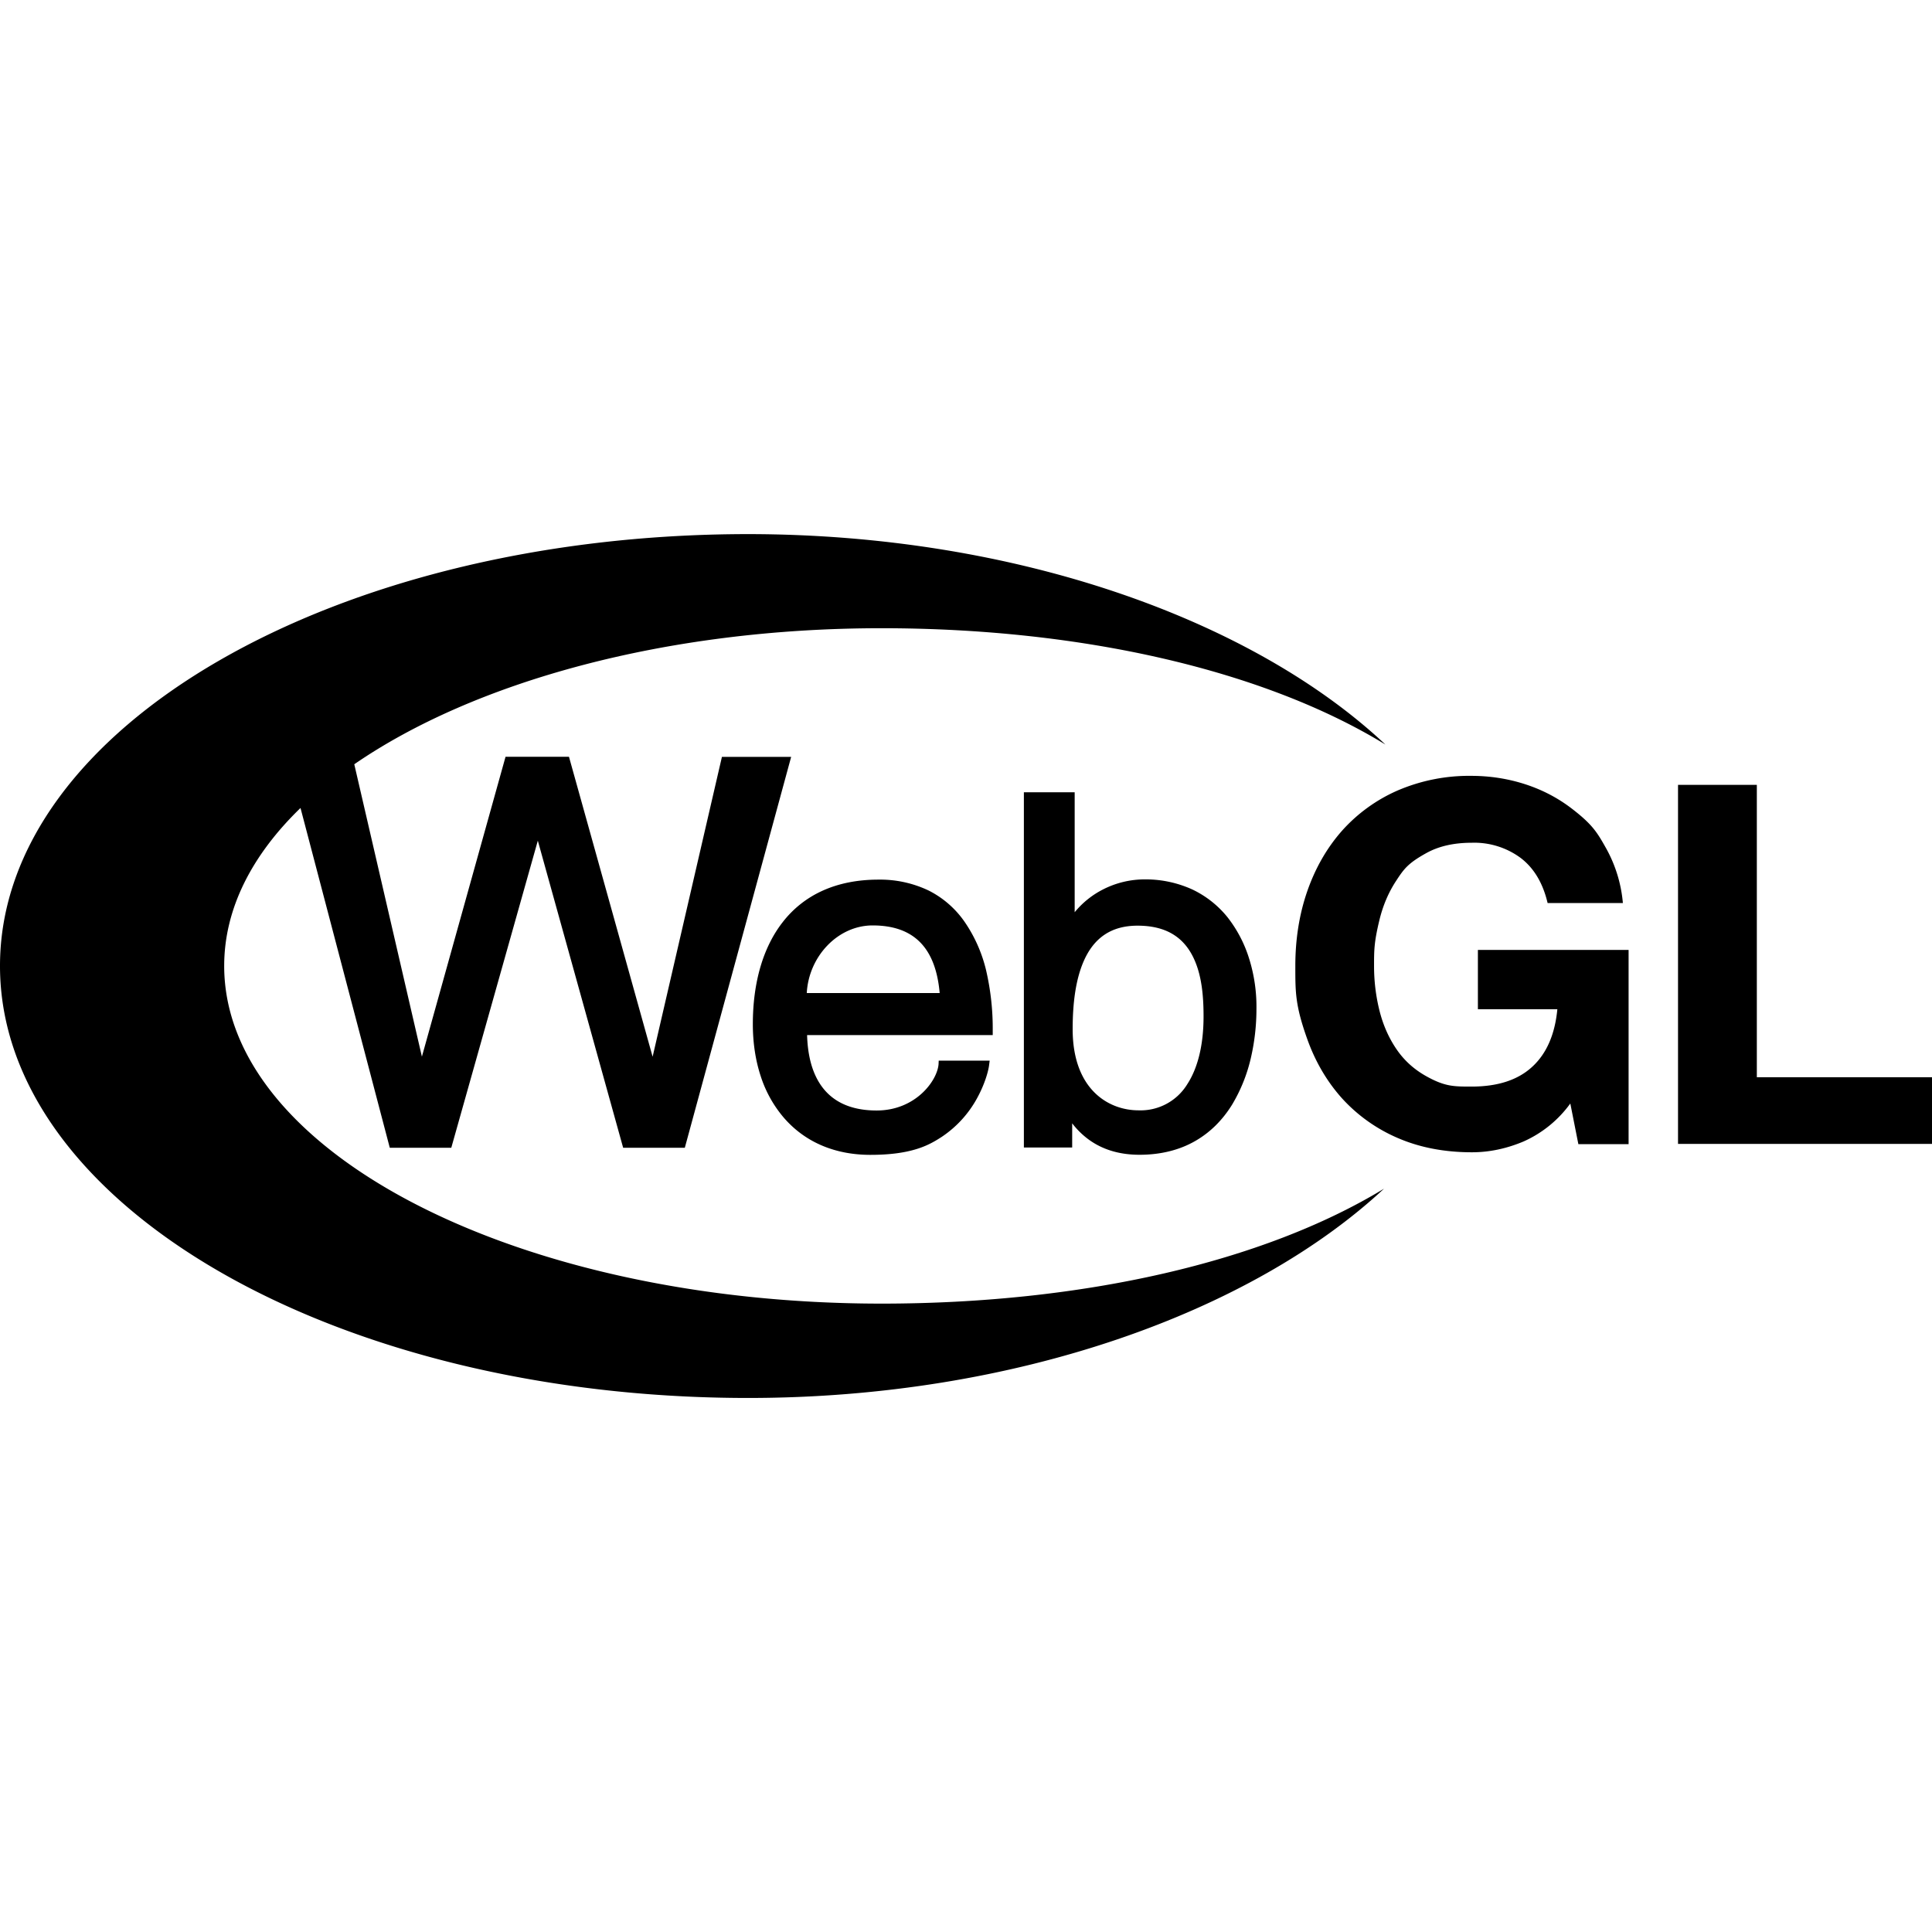
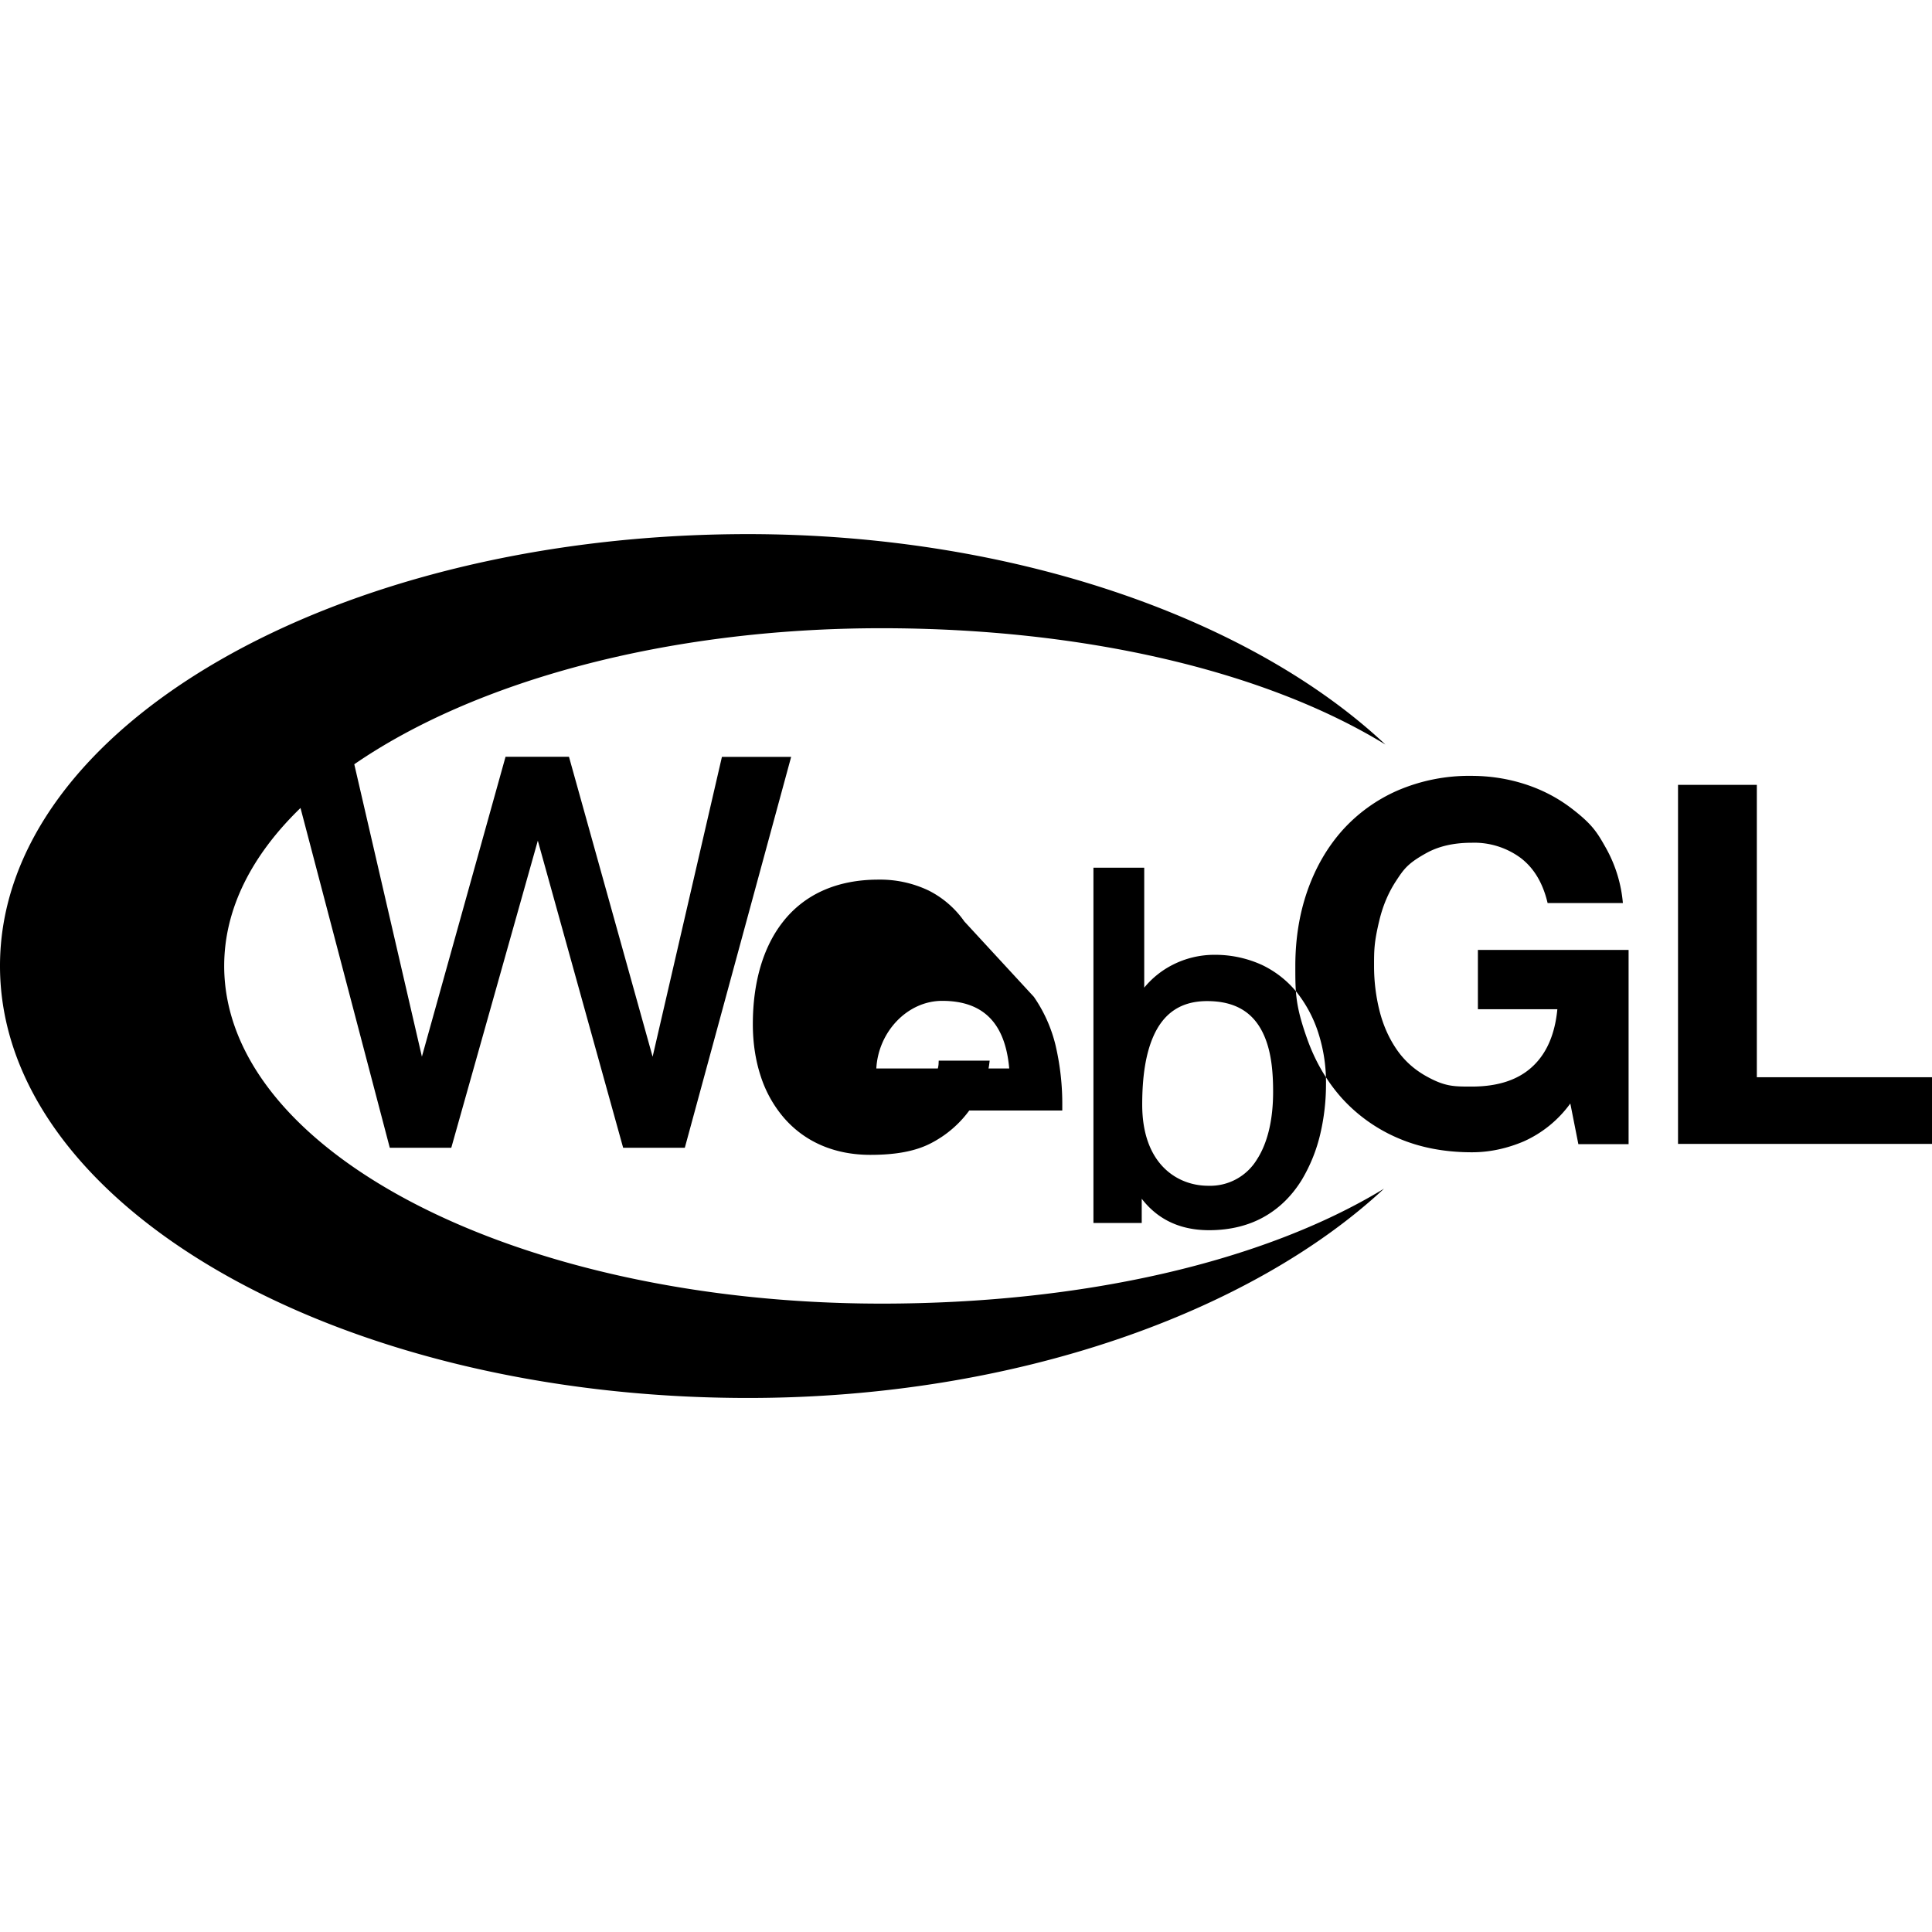
<svg xmlns="http://www.w3.org/2000/svg" width="800" height="800" viewBox="0 0 24 24">
-   <path fill="currentColor" d="M18.928 14.179q-.32.135-.643.135q-.513 0-.923-.178a2 2 0 0 1-.69-.491q-.281-.313-.432-.735c-.151-.422-.149-.586-.149-.911q0-.501.149-.93q.15-.43.429-.747a2 2 0 0 1 .69-.501a2.25 2.25 0 0 1 .923-.183q.345.001.664.104q.321.104.581.304c.26.2.316.299.427.496a1.7 1.7 0 0 1 .206.676h-.935q-.088-.374-.337-.562a.97.97 0 0 0-.607-.187q-.331 0-.562.128c-.231.128-.28.199-.375.344q-.143.217-.209.491c-.066.274-.066.372-.066.569q0 .28.066.548q.066.267.209.479q.143.213.375.342c.232.129.342.128.562.128q.488 0 .754-.247q.266-.245.311-.714h-.987V11.8h1.872v2.413h-.624l-.1-.505a1.44 1.44 0 0 1-.579.471m2.896-4.429v3.632H24v.828h-3.155V9.75zM2.785 11.999c0-.709.343-1.376.948-1.962l1.109 4.221h.764l1.075-3.815l1.06 3.815h.766l1.321-4.856h-.86l-.861 3.725l-1.039-3.726H6.28l-1.039 3.725l-.84-3.632c1.489-1.025 3.868-1.69 6.548-1.69c2.512 0 4.764.529 6.261 1.445c-1.632-1.535-4.565-2.612-7.915-2.614C4.161 6.635 0 9.036 0 11.999s4.161 5.367 9.293 5.367c3.338 0 6.261-1.075 7.9-2.6c-1.497.911-3.741 1.428-6.244 1.428c-4.51-.001-8.164-1.877-8.164-4.195m9.194-.553a1.2 1.2 0 0 0-.444-.384a1.4 1.4 0 0 0-.622-.135q-.393 0-.7.14a1.3 1.3 0 0 0-.489.387c-.244.311-.372.75-.372 1.269c0 .23.033.448.097.643a1.5 1.5 0 0 0 .285.515c.261.304.633.465 1.077.465c.233 0 .422-.024.581-.074c.138-.043.23-.1.306-.149a1.36 1.36 0 0 0 .444-.489c.09-.166.135-.323.145-.403l.007-.055h-.633l-.002.045c-.017.206-.287.574-.769.574c-.688 0-.852-.498-.864-.937h2.306v-.05a3.2 3.2 0 0 0-.085-.766a1.8 1.8 0 0 0-.268-.596m-1.139.05c.51 0 .783.275.833.84h-1.651c.025-.458.388-.84.818-.84m4.678.415a1.6 1.6 0 0 0-.268-.515a1.25 1.25 0 0 0-.437-.346a1.4 1.4 0 0 0-.586-.126a1.14 1.14 0 0 0-.531.128a1.1 1.1 0 0 0-.346.28v-1.49h-.631v4.413h.6v-.301a1 1 0 0 0 .211.206q.258.185.626.185c.263 0 .501-.059.7-.176q.269-.157.448-.444a2 2 0 0 0 .235-.584a2.7 2.7 0 0 0 .069-.603a2 2 0 0 0-.09-.627m-.567.717c0 .346-.069.636-.202.84a.68.68 0 0 1-.605.325c-.377 0-.819-.263-.819-1.008c0-.356.045-.631.135-.84c.13-.301.351-.446.671-.446c.342 0 .572.133.7.41c.106.227.12.505.12.719" />
+   <path fill="currentColor" d="M18.928 14.179q-.32.135-.643.135q-.513 0-.923-.178a2 2 0 0 1-.69-.491q-.281-.313-.432-.735c-.151-.422-.149-.586-.149-.911q0-.501.149-.93q.15-.43.429-.747a2 2 0 0 1 .69-.501a2.25 2.25 0 0 1 .923-.183q.345.001.664.104q.321.104.581.304c.26.2.316.299.427.496a1.7 1.7 0 0 1 .206.676h-.935q-.088-.374-.337-.562a.97.97 0 0 0-.607-.187q-.331 0-.562.128c-.231.128-.28.199-.375.344q-.143.217-.209.491c-.066.274-.066.372-.066.569q0 .28.066.548q.066.267.209.479q.143.213.375.342c.232.129.342.128.562.128q.488 0 .754-.247q.266-.245.311-.714h-.987V11.8h1.872v2.413h-.624l-.1-.505a1.44 1.44 0 0 1-.579.471m2.896-4.429v3.632H24v.828h-3.155V9.75zM2.785 11.999c0-.709.343-1.376.948-1.962l1.109 4.221h.764l1.075-3.815l1.06 3.815h.766l1.321-4.856h-.86l-.861 3.725l-1.039-3.726H6.28l-1.039 3.725l-.84-3.632c1.489-1.025 3.868-1.69 6.548-1.69c2.512 0 4.764.529 6.261 1.445c-1.632-1.535-4.565-2.612-7.915-2.614C4.161 6.635 0 9.036 0 11.999s4.161 5.367 9.293 5.367c3.338 0 6.261-1.075 7.9-2.6c-1.497.911-3.741 1.428-6.244 1.428c-4.51-.001-8.164-1.877-8.164-4.195m9.194-.553a1.2 1.2 0 0 0-.444-.384a1.4 1.4 0 0 0-.622-.135q-.393 0-.7.14a1.3 1.3 0 0 0-.489.387c-.244.311-.372.75-.372 1.269c0 .23.033.448.097.643a1.5 1.5 0 0 0 .285.515c.261.304.633.465 1.077.465c.233 0 .422-.024.581-.074c.138-.043.23-.1.306-.149a1.36 1.36 0 0 0 .444-.489c.09-.166.135-.323.145-.403l.007-.055h-.633l-.002.045c-.017.206-.287.574-.769.574h2.306v-.05a3.2 3.2 0 0 0-.085-.766a1.8 1.8 0 0 0-.268-.596m-1.139.05c.51 0 .783.275.833.84h-1.651c.025-.458.388-.84.818-.84m4.678.415a1.6 1.6 0 0 0-.268-.515a1.25 1.25 0 0 0-.437-.346a1.4 1.4 0 0 0-.586-.126a1.14 1.14 0 0 0-.531.128a1.1 1.1 0 0 0-.346.28v-1.49h-.631v4.413h.6v-.301a1 1 0 0 0 .211.206q.258.185.626.185c.263 0 .501-.059.7-.176q.269-.157.448-.444a2 2 0 0 0 .235-.584a2.7 2.7 0 0 0 .069-.603a2 2 0 0 0-.09-.627m-.567.717c0 .346-.069.636-.202.84a.68.68 0 0 1-.605.325c-.377 0-.819-.263-.819-1.008c0-.356.045-.631.135-.84c.13-.301.351-.446.671-.446c.342 0 .572.133.7.41c.106.227.12.505.12.719" />
</svg>